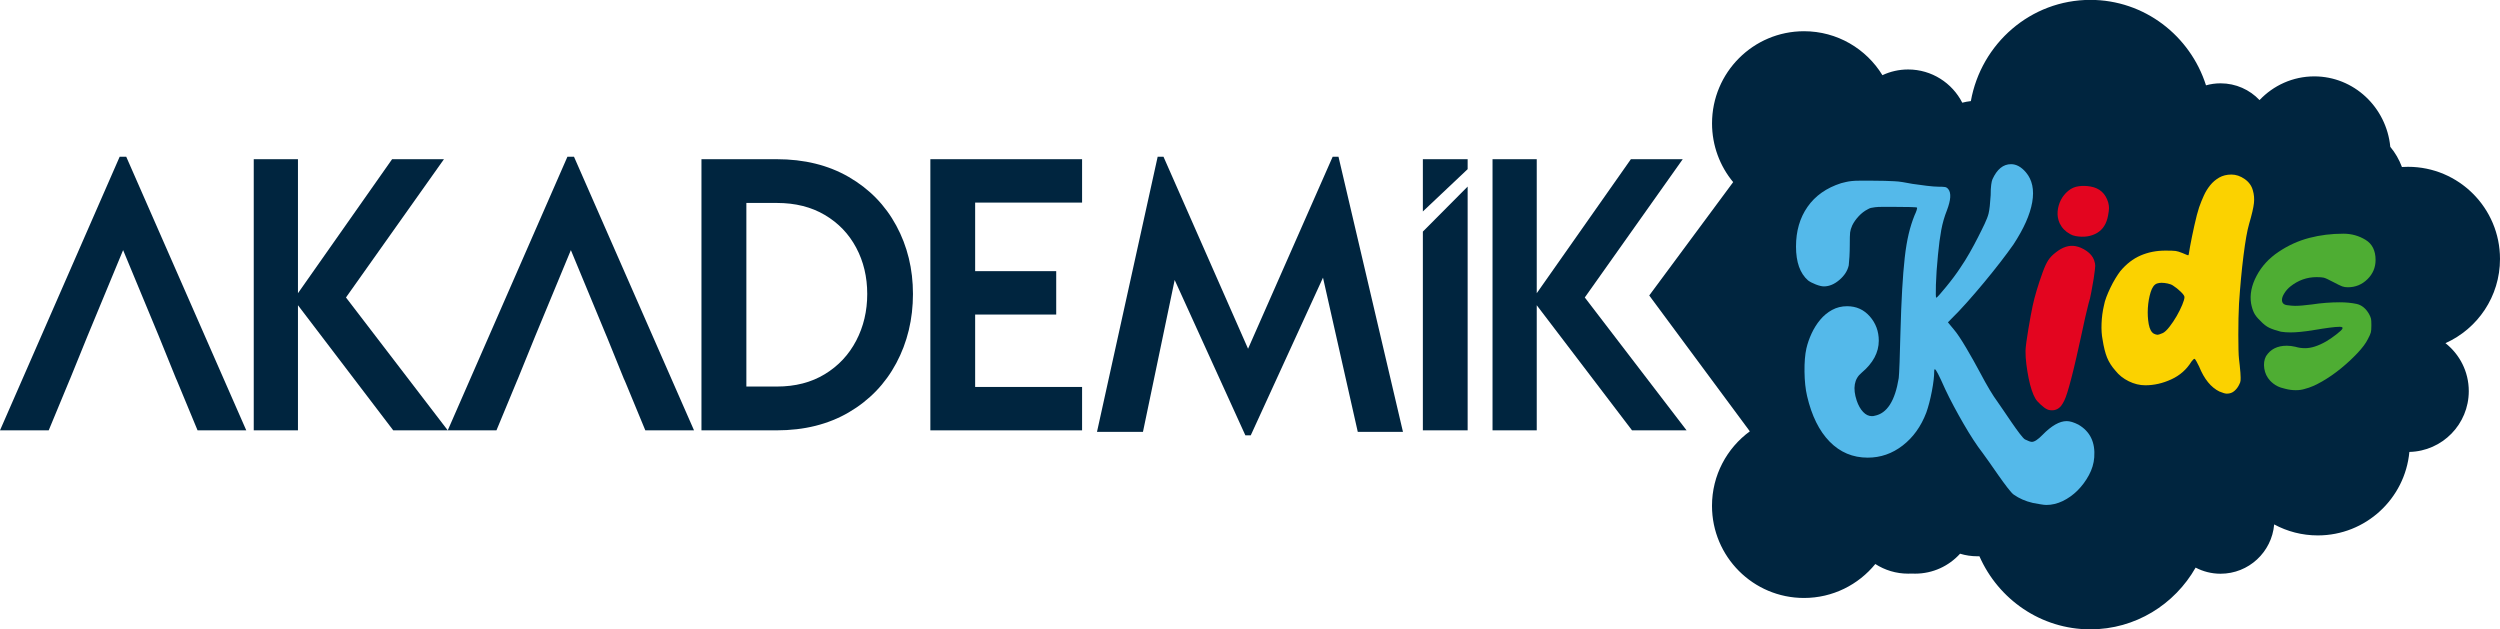
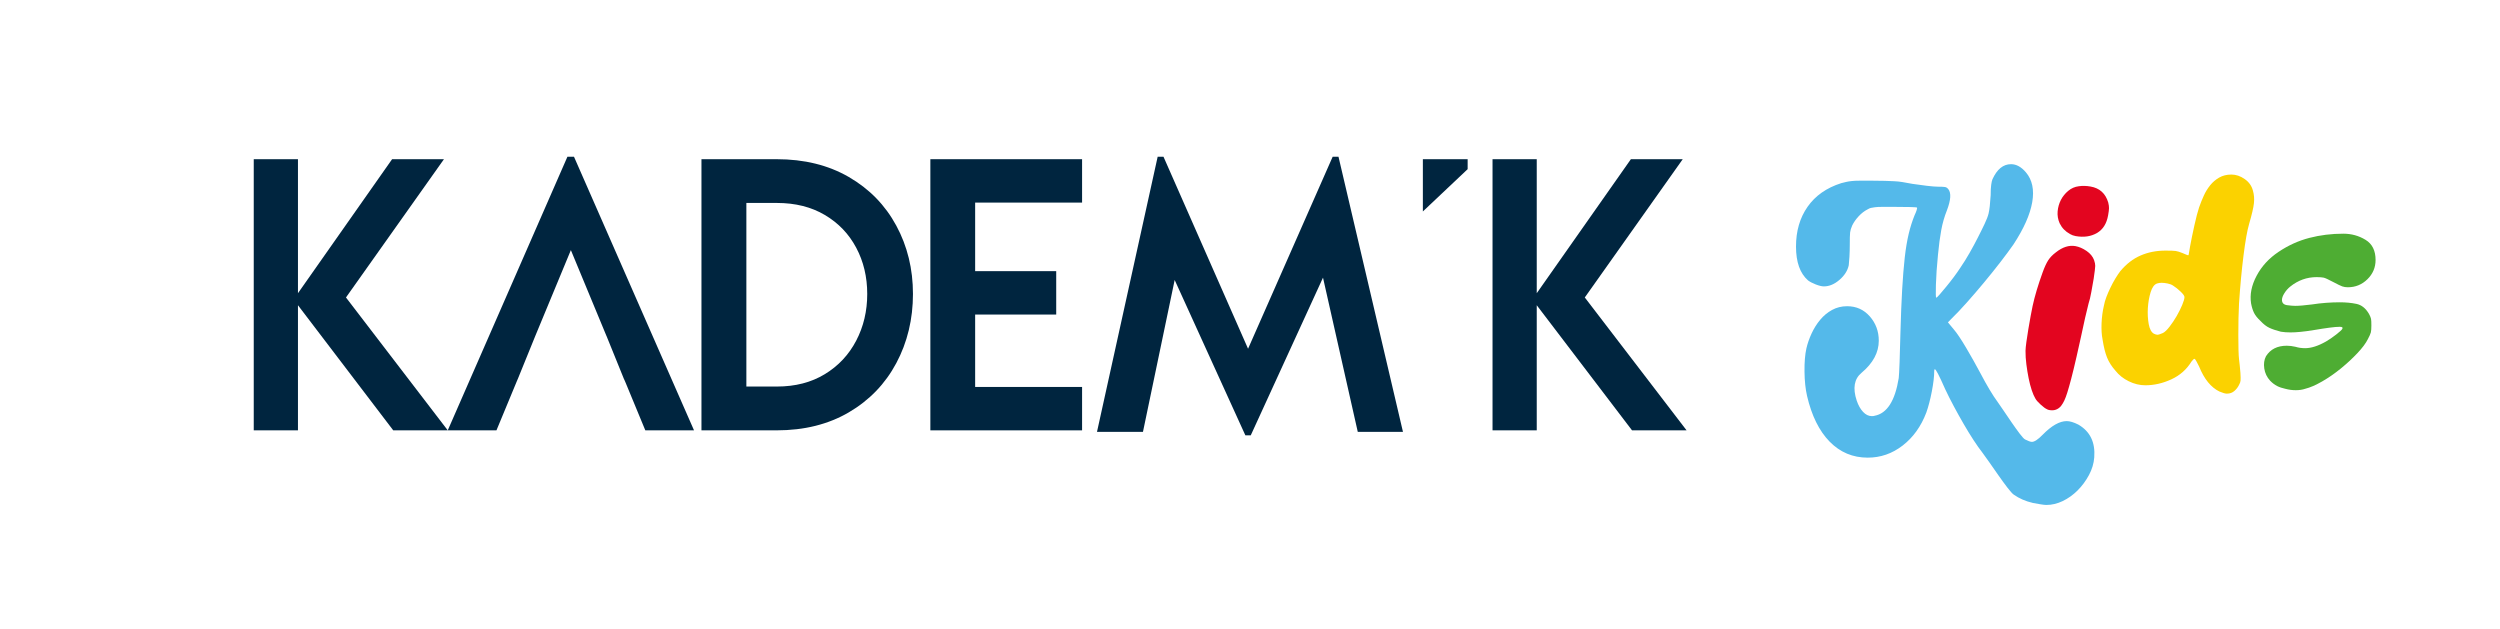
<svg xmlns="http://www.w3.org/2000/svg" id="katman_2" data-name="katman 2" viewBox="0 0 611.83 154.02">
  <g id="katman_1" data-name="katman 1">
    <polygon id="Fill-1" points="96.24 105.32 72.92 74.7 72.92 105.32 62.1 105.32 62.1 38.96 72.92 38.96 72.92 71.76 95.96 38.96 108.65 38.96 84.67 72.8 109.58 105.32 96.24 105.32" fill="#00253f" fill-rule="evenodd" />
    <path id="Fill-2" d="M201.86,91.57c3.32-2.02,5.88-4.75,7.68-8.2,1.8-3.44,2.7-7.25,2.7-11.42s-.9-7.95-2.7-11.33c-1.8-3.38-4.36-6.05-7.68-8.01-3.32-1.96-7.22-2.94-11.71-2.94h-7.49v44.93h7.49c4.49,0,8.39-1.01,11.71-3.03M207.74,43.32c5.02,2.91,8.89,6.87,11.61,11.9,2.72,5.02,4.08,10.6,4.08,16.73s-1.36,11.84-4.08,16.92c-2.72,5.09-6.59,9.1-11.61,12.04-5.02,2.94-10.91,4.41-17.68,4.41h-18.39V38.96h18.39c6.76,0,12.65,1.45,17.68,4.36" fill="#00253f" fill-rule="evenodd" />
    <polygon id="Fill-4" points="238.65 49.58 238.65 66.36 258.49 66.36 258.49 76.98 238.65 76.98 238.65 94.7 264.82 94.7 264.82 105.32 227.69 105.32 227.69 38.96 264.82 38.96 264.82 49.58 238.65 49.58" fill="#00253f" fill-rule="evenodd" />
    <polygon id="Fill-6" points="332.29 105.69 323.78 67.95 306.1 106.54 304.78 106.54 287.48 68.52 279.72 105.69 268.47 105.69 283.32 38.35 284.74 38.35 305.44 85.35 326.15 38.35 327.57 38.35 343.35 105.69 332.29 105.69" fill="#00253f" fill-rule="evenodd" />
    <polygon id="Fill-8" points="399.41 105.32 376.09 74.7 376.09 105.32 365.27 105.32 365.27 38.96 376.09 38.96 376.09 71.76 399.13 38.96 411.82 38.96 387.85 72.8 412.76 105.32 399.41 105.32" fill="#00253f" fill-rule="evenodd" />
-     <polygon id="Fill-10" points="30.89 38.35 29.29 38.35 0 105.32 11.92 105.32 17.09 92.85 17.1 92.85 21.4 82.27 30.13 61.21 38.87 82.27 43.16 92.85 43.18 92.85 43.53 93.69 48.35 105.32 60.27 105.32 30.89 38.35" fill="#00253f" fill-rule="evenodd" />
    <polygon id="Fill-12" points="140.47 38.35 138.87 38.35 109.58 105.32 121.5 105.32 126.67 92.85 126.68 92.85 130.98 82.27 139.71 61.21 148.4 82.17 148.45 82.27 152.74 92.85 152.76 92.85 153.12 93.69 157.93 105.32 169.85 105.32 140.47 38.35" fill="#00253f" fill-rule="evenodd" />
    <polygon id="Fill-14" points="359.18 41.4 359.18 38.96 348.22 38.96 348.22 51.75 359.18 41.4" fill="#00253f" fill-rule="evenodd" />
-     <path id="Combined-Shape" d="M556.56,128.36c-.58,6.75-6.23,12.05-13.12,12.05-2.2,0-4.27-.54-6.1-1.5-5.14,9.03-14.75,15.11-25.76,15.11-12.1,0-22.51-7.34-27.15-17.88-.15,0-.31,0-.46,0-1.49,0-2.93-.22-4.28-.63-2.72,3-6.64,4.88-11.01,4.88-.29,0-.57,0-.85-.02-.28.02-.56.02-.85.02-2.96,0-5.71-.86-8.03-2.36-4.13,5.07-10.42,8.31-17.46,8.31-12.43,0-22.51-10.1-22.51-22.55,0-7.49,3.65-14.13,9.26-18.23-5.23-7.06-13.44-18.15-24.62-33.25l20.54-27.74c-3.23-3.9-5.17-8.92-5.17-14.38,0-12.45,10.08-22.55,22.51-22.55,8.12,0,15.23,4.3,19.19,10.76,1.91-.9,4.04-1.4,6.29-1.4,5.78,0,10.79,3.31,13.25,8.13.68-.18,1.38-.31,2.1-.39,2.52-14.09,14.66-24.77,29.25-24.77,13.23,0,24.44,8.78,28.3,20.91,1.13-.32,2.33-.49,3.56-.49,3.75,0,7.14,1.57,9.54,4.1,3.4-3.58,8.14-5.8,13.4-5.8,9.69,0,17.66,7.56,18.6,17.24,1.21,1.46,2.18,3.13,2.85,4.94.49-.03.99-.05,1.49-.05,12.43,0,22.51,10.1,22.51,22.55,0,9.19-5.48,17.09-13.35,20.61,3.47,2.73,5.71,6.97,5.71,11.73,0,8.12-6.48,14.71-14.54,14.89-1.07,11.46-10.7,20.43-22.41,20.43-3.86,0-7.49-.97-10.67-2.69Z" fill="#00253f" fill-rule="evenodd" />
-     <polygon id="Fill-16" points="348.22 56.68 348.22 105.32 359.18 105.32 359.18 45.66 348.22 56.68" fill="#00253f" fill-rule="evenodd" />
    <path id="Path" d="M497.45,123.07c-1.74-.4-3.29-1.08-4.64-2.03-1.35-.95-6.12-8.3-7.64-10.25-.67-.86-1.41-1.9-2.19-3.1-.79-1.21-1.59-2.51-2.4-3.92-.82-1.41-1.62-2.85-2.4-4.31-.79-1.47-1.49-2.86-2.11-4.18-.79-1.78-1.38-3.05-1.77-3.79s-.65-1.12-.76-1.12-.17.11-.17.34c0,1.38-.2,3.07-.59,5.09-.39,2.01-.84,3.74-1.35,5.17-1.29,3.39-3.22,6.08-5.78,8.06-2.56,1.98-5.41,2.97-8.56,2.97-3.66,0-6.76-1.31-9.32-3.92-2.56-2.62-4.4-6.34-5.52-11.16-.39-1.67-.6-3.65-.63-5.95-.03-2.3.13-4.2.46-5.69.28-1.21.7-2.43,1.27-3.66s1.27-2.36,2.11-3.36c.84-1.01,1.81-1.81,2.91-2.41,1.1-.6,2.32-.91,3.67-.91,2.25,0,4.1.83,5.57,2.5,1.46,1.67,2.19,3.65,2.19,5.95,0,2.87-1.41,5.49-4.22,7.85-1.8,1.49-2.19,3.76-1.18,6.81.39,1.15.91,2.07,1.56,2.76.65.69,1.36,1.03,2.15,1.03.28,0,.51-.03.67-.09,3.04-.57,5-3.65,5.9-9.22.06-.46.13-1.77.21-3.92.08-2.16.15-4.58.21-7.29.11-4.02.25-7.51.42-10.47.17-2.96.38-5.56.63-7.8.25-2.24.58-4.18.97-5.82.39-1.64.87-3.15,1.43-4.53.22-.46.39-.88.51-1.25s.14-.59.08-.65c-.06-.06-.62-.1-1.69-.13-1.07-.03-2.36-.04-3.88-.04h-2.95c-.73,0-1.32.03-1.77.09-.45.06-.79.11-1.01.17-.22.06-.48.17-.76.34-.79.4-1.52.96-2.19,1.68-.67.72-1.21,1.48-1.6,2.28-.28.63-.45,1.21-.51,1.72s-.08,1.55-.08,3.1c0,.92-.03,1.85-.08,2.8-.06.95-.11,1.65-.17,2.11-.28,1.32-1.04,2.51-2.28,3.58-1.24,1.06-2.5,1.59-3.8,1.59-.51,0-1.17-.16-1.98-.47-.82-.32-1.45-.65-1.9-.99-1.97-1.72-2.95-4.48-2.95-8.28s.94-7.04,2.83-9.74c1.88-2.7,4.63-4.63,8.22-5.78.45-.11.86-.22,1.22-.3.37-.09.82-.16,1.35-.22.53-.06,1.19-.09,1.98-.09h3.04c1.24,0,2.26.01,3.08.04.82.03,1.57.06,2.28.09.7.03,1.41.1,2.11.22.7.11,1.5.26,2.4.43,1.12.17,2.29.33,3.5.47,1.21.14,2.12.22,2.74.22.9,0,1.49.03,1.77.09.28.06.53.23.76.52.73.92.62,2.64-.34,5.17-.62,1.55-1.08,3.16-1.39,4.83-.31,1.67-.58,3.68-.8,6.03-.28,2.82-.45,5.27-.51,7.37-.06,2.1-.03,3.15.08,3.15s.39-.26.84-.78c.45-.52.98-1.15,1.6-1.9.62-.75,1.24-1.54,1.86-2.37.62-.83,1.15-1.59,1.6-2.28.79-1.15,1.55-2.37,2.28-3.66.73-1.29,1.41-2.54,2.02-3.75s1.17-2.31,1.64-3.32c.48-1.01.8-1.85.97-2.54.22-.92.39-2.41.51-4.48,0-1.09.04-1.94.13-2.54.08-.6.18-1.05.3-1.34,1.12-2.47,2.64-3.71,4.55-3.71,1.29,0,2.5.66,3.63,1.98,1.57,1.84,2.09,4.28,1.56,7.33-.53,3.05-2.07,6.49-4.6,10.35-.84,1.21-1.9,2.63-3.16,4.27-1.27,1.64-2.6,3.3-4.01,5-1.41,1.7-2.81,3.33-4.22,4.91-1.41,1.58-2.67,2.92-3.8,4.01l-.84.86,1.43,1.72c.79.92,1.8,2.43,3.04,4.53,1.24,2.1,2.39,4.15,3.46,6.16,1.63,3.1,3.05,5.47,4.26,7.11,1.21,1.64,5.66,8.61,6.67,9.13.79.4,1.35.6,1.69.6.62,0,1.49-.57,2.61-1.72,2.19-2.24,4.16-3.36,5.9-3.36.79,0,1.74.29,2.87.86,2.87,1.67,4.16,4.34,3.88,8.02-.11,1.49-.55,2.95-1.31,4.35-.76,1.41-1.69,2.66-2.78,3.75-1.1,1.09-2.31,1.95-3.63,2.59-1.32.63-2.66.95-4.01.95-.34,0-.83-.06-1.48-.17-.65-.11-1.28-.23-1.9-.34Z" fill="#54b9ea" />
    <path d="M501.02,100.18c-.44-.19-.97-.58-1.6-1.16-.63-.58-1.06-1.06-1.28-1.45-.32-.52-.62-1.22-.91-2.08-.29-.87-.54-1.84-.76-2.93-.22-1.09-.4-2.21-.55-3.38-.15-1.16-.22-2.27-.21-3.32.02-1.8,1.24-8.66,1.74-10.99.5-2.33,1.32-5.09,2.47-8.27.46-1.26.91-2.23,1.35-2.91.44-.68,1.07-1.33,1.88-1.94,1.63-1.29,3.22-1.79,4.75-1.52.91.16,1.82.55,2.74,1.18.92.63,1.53,1.38,1.85,2.25.19.56.29,1.03.28,1.41,0,.38-.13,1.42-.38,3.13l-.57,3.22c-.21,1.19-.44,2.14-.68,2.85-.18.67-.45,1.82-.83,3.44-.37,1.63-1.72,8.01-2.11,9.57-.51,2.24-.95,4.05-1.31,5.41-.36,1.37-.67,2.48-.94,3.33-.27.86-.52,1.53-.75,2.01s-.5.93-.81,1.34c-.74.86-1.68,1.19-2.81.99-.28-.05-.48-.11-.58-.19ZM506.59,57.27c-1.12-.61-1.97-1.48-2.53-2.63-.42-.95-.58-1.93-.49-2.93.09-1,.36-1.93.8-2.79.44-.85,1.04-1.59,1.8-2.22.76-.63,1.61-1,2.57-1.12.9-.13,1.87-.11,2.89.07,2.22.39,3.66,1.69,4.32,3.91.14.55.2,1.01.19,1.39,0,.38-.08.96-.22,1.75-.36,2.04-1.27,3.48-2.74,4.33-1.47.85-3.2,1.1-5.19.75-.51-.09-.98-.26-1.41-.51Z" fill="#e3051f" />
    <path d="M543.2,95.84c-2.1-1.02-3.77-3.07-5.01-6.15-.23-.46-.44-.87-.64-1.24-.2-.37-.35-.58-.47-.64-.17,0-.42.23-.76.68-1.19,1.94-2.83,3.39-4.93,4.35-2.1.97-4.22,1.45-6.37,1.45-1.36,0-2.71-.33-4.04-.98-1.33-.65-2.42-1.52-3.27-2.6-.91-1.02-1.59-2.09-2.04-3.2-.45-1.11-.82-2.58-1.1-4.4-.23-1.14-.31-2.46-.25-3.97.06-1.51.25-2.97.59-4.4.11-.63.31-1.31.59-2.05.28-.74.61-1.49.98-2.26.37-.77.76-1.51,1.19-2.22.42-.71.84-1.32,1.23-1.84,1.47-1.76,3.13-3.05,4.97-3.84,1.84-.8,3.87-1.2,6.08-1.2,1.25,0,2.08.03,2.51.09.42.06.98.23,1.66.51.4.17.74.31,1.02.43.28.11.42.14.42.09.06,0,.11-.21.17-.64.06-.43.14-.92.25-1.49.28-1.54.64-3.26,1.06-5.17.42-1.91.81-3.37,1.15-4.4.34-.97.72-1.92,1.15-2.86.42-.94.95-1.79,1.57-2.56.62-.77,1.36-1.39,2.21-1.88.85-.48,1.84-.73,2.97-.73s2.22.37,3.27,1.11c1.05.74,1.71,1.68,2,2.82.28.97.37,1.99.25,3.07-.11,1.08-.51,2.79-1.19,5.12-.45,1.54-.91,4.1-1.36,7.68-.45,3.59-.82,7.51-1.1,11.78-.06,1.02-.1,2.22-.13,3.59-.03,1.37-.04,2.72-.04,4.06s.01,2.55.04,3.63c.03,1.08.07,1.85.13,2.31.06.34.11.84.17,1.49.06.65.11,1.27.17,1.84.06.91.07,1.54.04,1.88-.03.34-.13.65-.3.94-.28.63-.68,1.17-1.19,1.62-.51.46-1.13.68-1.87.68-.4,0-.99-.17-1.78-.51ZM529.35,81.49c.45-.23.99-.74,1.61-1.54.62-.8,1.2-1.66,1.74-2.6.54-.94.99-1.85,1.36-2.73.37-.88.55-1.52.55-1.92,0-.28-.31-.73-.93-1.32-.62-.6-1.25-1.1-1.87-1.49-.34-.23-.78-.4-1.32-.51-.54-.11-1.03-.17-1.49-.17-.4,0-.76.06-1.1.17-.68.23-1.2.94-1.57,2.13-.37,1.2-.59,2.49-.68,3.88-.08,1.39-.01,2.7.21,3.93.23,1.22.65,2.01,1.27,2.35.34.17.65.26.93.26.17,0,.59-.14,1.27-.43Z" fill="#fbd200" />
    <path d="M559.32,95.16c-.79-.17-1.47-.4-2.04-.69-.57-.29-1.13-.71-1.7-1.29-.79-.86-1.27-1.86-1.44-3-.17-1.14-.03-2.14.42-3,1.08-1.71,2.77-2.57,5.09-2.57.68,0,1.39.09,2.12.26.74.23,1.53.34,2.38.34,1.47,0,3.17-.54,5.09-1.63.79-.46,1.63-1.03,2.5-1.71.88-.69,1.37-1.14,1.49-1.37.11-.23.08-.37-.08-.43-.06-.06-.25-.09-.59-.09-.57,0-1.39.07-2.46.21-1.08.14-2.29.33-3.65.56-1.41.23-2.57.39-3.48.47-.91.09-1.7.13-2.38.13-.45,0-.86-.01-1.23-.04-.37-.03-.75-.07-1.15-.13-1.13-.29-2.07-.6-2.8-.94-.74-.34-1.47-.91-2.21-1.71-.74-.69-1.26-1.34-1.57-1.97-.31-.63-.55-1.4-.72-2.31-.34-2.17.11-4.43,1.36-6.77,1.24-2.34,3.03-4.28,5.35-5.83,2.38-1.6,4.89-2.74,7.55-3.43,2.66-.69,5.43-1.03,8.32-1.03,1.98,0,3.79.5,5.43,1.5,1.64,1,2.46,2.64,2.46,4.93,0,1.83-.66,3.4-1.99,4.71-1.33,1.31-2.93,1.97-4.8,1.97-.51,0-.96-.07-1.36-.21s-1.13-.5-2.21-1.07c-1.19-.63-1.97-.99-2.33-1.07s-.95-.13-1.74-.13c-2.38,0-4.53.77-6.45,2.31-.57.46-1.05,1-1.44,1.63-.4.63-.59,1.17-.59,1.63,0,.74.41,1.17,1.23,1.29.82.11,1.49.17,1.99.17s1.1-.03,1.78-.09c.68-.06,1.47-.14,2.38-.26,1.08-.17,2.21-.3,3.39-.39,1.19-.09,2.32-.13,3.39-.13,1.47,0,2.83.13,4.07.39,1.24.26,2.26,1.07,3.06,2.44.28.51.45.93.51,1.24.06.31.08.84.08,1.59,0,.8-.04,1.37-.13,1.71-.08.34-.33.89-.72,1.63-.51,1.03-1.37,2.18-2.59,3.47-1.22,1.29-2.56,2.53-4.03,3.73-1.47,1.2-3,2.26-4.58,3.17-1.58.91-2.97,1.51-4.16,1.8-.68.23-1.44.34-2.29.34s-1.7-.11-2.55-.34Z" fill="#4ead33" />
  </g>
</svg>